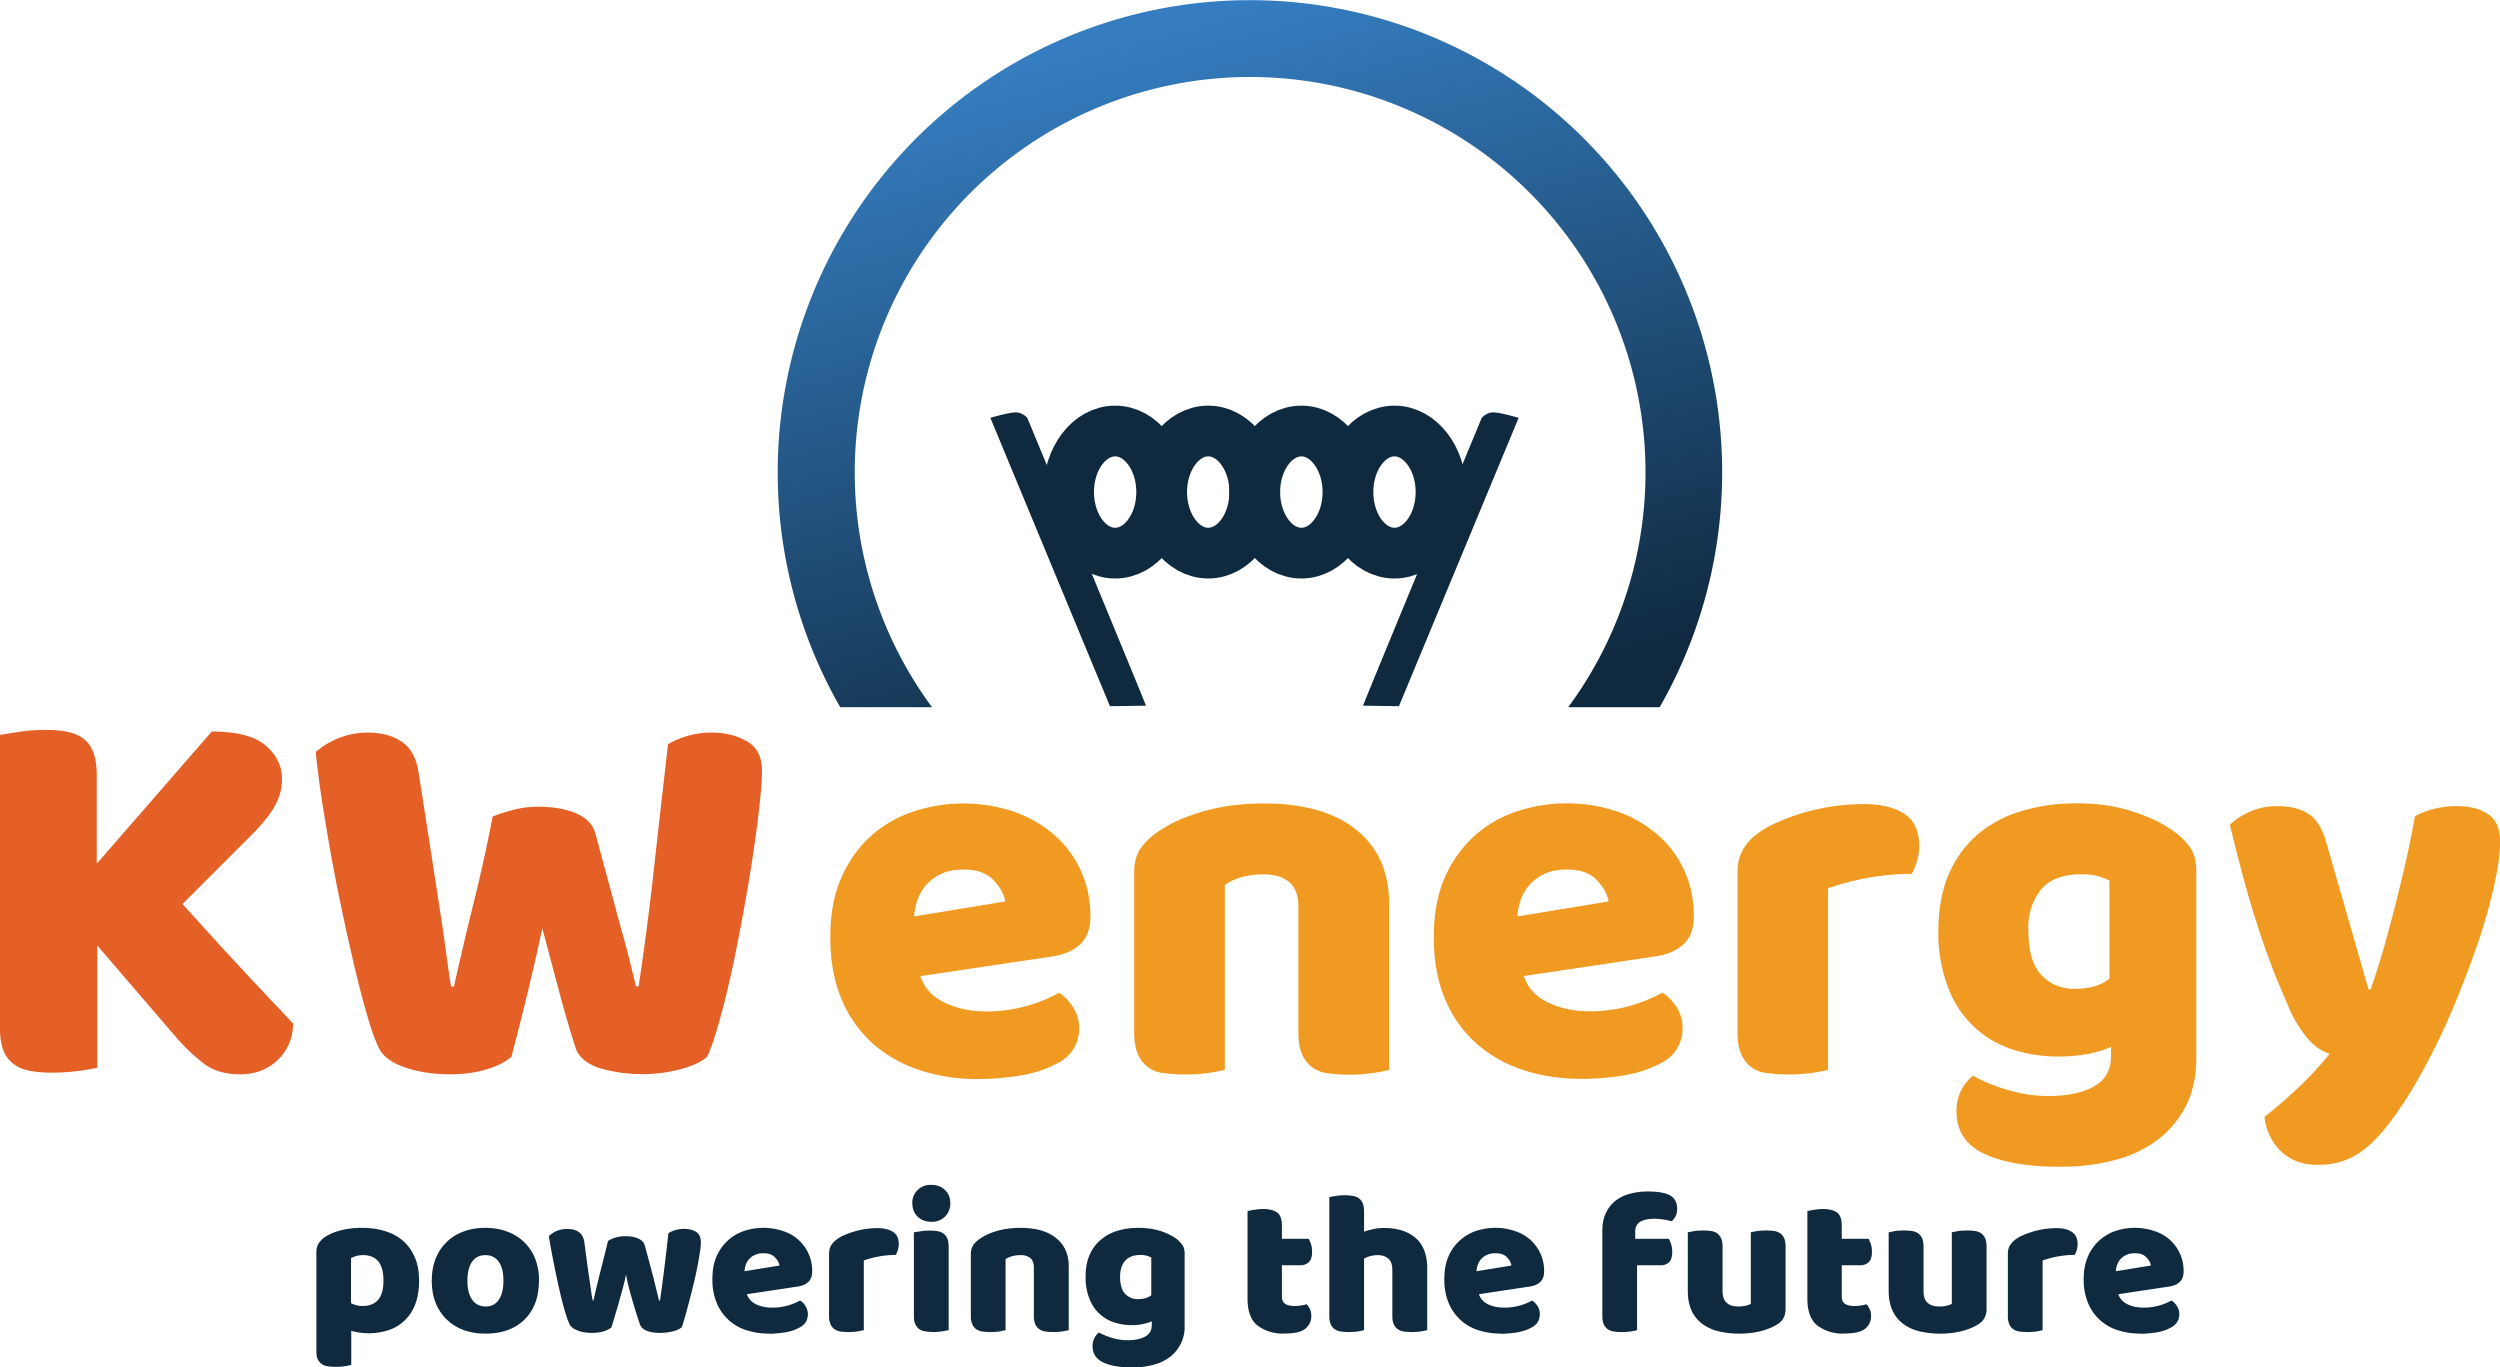
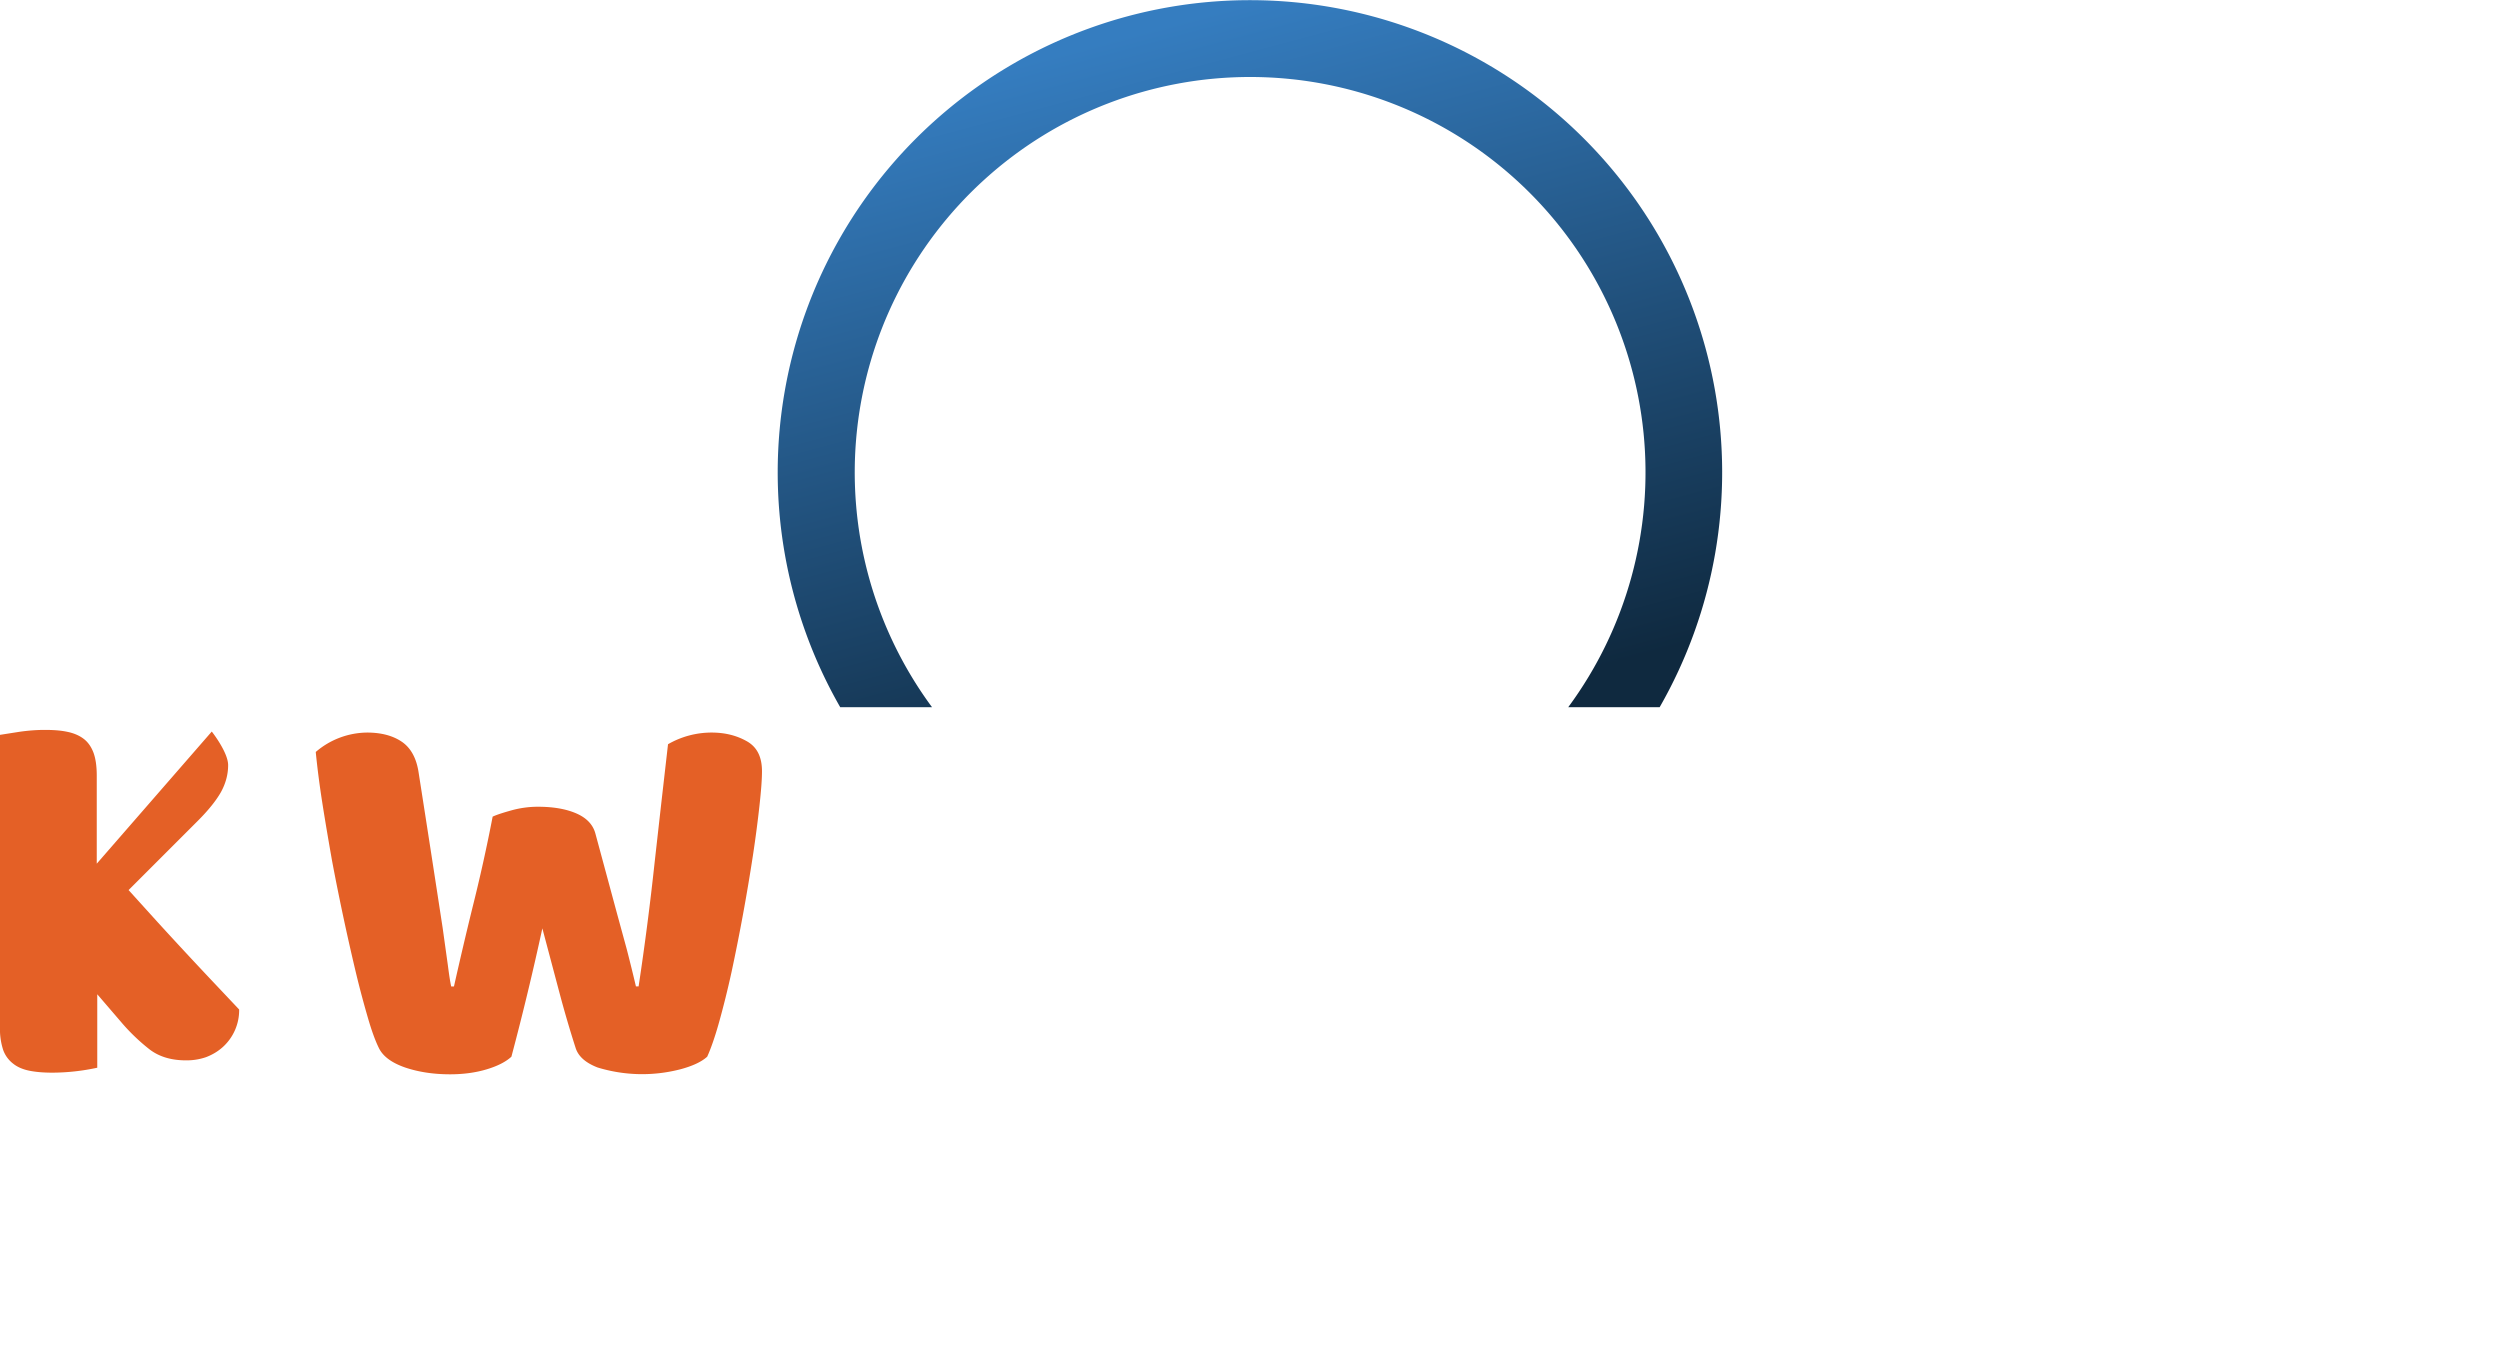
<svg xmlns="http://www.w3.org/2000/svg" viewBox="0 0 197.15 107.84">
  <defs>
    <linearGradient id="a" x1="89.31" x2="104.28" y1="2.67" y2="58.52" gradientUnits="userSpaceOnUse">
      <stop offset="0" stop-color="#357dc0" />
      <stop offset="1" stop-color="#0f293f" />
    </linearGradient>
  </defs>
-   <path fill="#f09a22" d="M77.16 85.1c-1.65 0-3.19-.24-4.6-.7a10.45 10.45 0 0 1-3.7-2.08 9.62 9.62 0 0 1-2.48-3.49c-.6-1.4-.9-3.04-.9-4.92 0-1.85.3-3.44.9-4.77s1.4-2.42 2.37-3.27a9.47 9.47 0 0 1 3.37-1.9 12.53 12.53 0 0 1 7.92.07 9.72 9.72 0 0 1 3.15 1.85 8.22 8.22 0 0 1 2.06 2.81c.5 1.1.74 2.29.74 3.58 0 .95-.27 1.68-.8 2.18-.53.5-1.28.83-2.23.97l-10.38 1.55c.31.93.94 1.62 1.9 2.08.94.46 2.04.7 3.27.7a11.72 11.72 0 0 0 5.76-1.47c.44.28.82.67 1.13 1.17.31.5.46 1.04.46 1.6a3 3 0 0 1-1.76 2.81c-.9.48-1.9.8-3.02.97-1.13.17-2.18.25-3.16.25ZM76 68.57c-.68 0-1.26.1-1.75.33a3.56 3.56 0 0 0-1.89 2.04c-.15.44-.25.88-.27 1.33l7.18-1.18c-.08-.56-.39-1.12-.92-1.68s-1.32-.84-2.35-.84Zm26.39 2.9c0-.87-.25-1.5-.74-1.92-.49-.4-1.15-.6-2-.6-.55 0-1.1.06-1.65.2a4.2 4.2 0 0 0-1.41.64v14.58a13.32 13.32 0 0 1-4.85.25 2.43 2.43 0 0 1-2.02-1.53c-.19-.44-.28-1-.28-1.7V68.79c0-.76.17-1.38.49-1.85s.76-.91 1.32-1.3c.95-.68 2.15-1.22 3.6-1.64s3.04-.64 4.8-.64c3.17 0 5.61.7 7.32 2.09 1.71 1.38 2.57 3.31 2.57 5.77v13.16a13.36 13.36 0 0 1-4.86.25 2.43 2.43 0 0 1-2.01-1.53c-.2-.44-.28-1-.28-1.7v-9.92Zm22.36 13.61c-1.65 0-3.19-.23-4.6-.69a10.45 10.45 0 0 1-3.7-2.08 9.62 9.62 0 0 1-2.48-3.49c-.6-1.4-.9-3.04-.9-4.92 0-1.85.3-3.44.9-4.77a9.45 9.45 0 0 1 2.37-3.27 9.47 9.47 0 0 1 3.36-1.9 12.53 12.53 0 0 1 7.93.07 9.72 9.72 0 0 1 3.15 1.85 8.22 8.22 0 0 1 2.06 2.81c.5 1.1.73 2.29.73 3.58 0 .95-.26 1.68-.8 2.18-.53.5-1.27.83-2.22.97l-10.38 1.55c.3.93.94 1.62 1.9 2.08.94.46 2.03.7 3.27.7a11.72 11.72 0 0 0 5.75-1.47c.45.28.83.67 1.14 1.17.3.5.46 1.04.46 1.6a3 3 0 0 1-1.76 2.81c-.9.48-1.9.8-3.03.97-1.12.17-2.17.25-3.15.25Zm-1.18-16.51c-.67 0-1.25.1-1.74.33a3.56 3.56 0 0 0-1.9 2.04c-.15.44-.24.88-.27 1.33l7.19-1.18c-.08-.56-.4-1.12-.92-1.68s-1.32-.84-2.36-.84Zm20.6 15.8a13.32 13.32 0 0 1-4.85.25 2.43 2.43 0 0 1-2.02-1.53c-.19-.44-.28-1-.28-1.7V68.79c0-.65.12-1.2.36-1.66a3.9 3.9 0 0 1 1.03-1.24c.44-.37 1-.7 1.66-1a16.75 16.75 0 0 1 4.48-1.3c.8-.12 1.62-.18 2.43-.18 1.35 0 2.41.26 3.2.77.78.52 1.17 1.37 1.17 2.55a4 4 0 0 1-.17 1.15 5.3 5.3 0 0 1-.42 1.03 20.42 20.42 0 0 0-6.6 1.14v14.33Zm19.58-21.02c1.6 0 3.05.2 4.35.62 1.3.4 2.4.93 3.3 1.57.56.4 1 .83 1.32 1.3.32.48.48 1.1.48 1.85v14.71c0 1.49-.28 2.77-.84 3.85s-1.32 1.97-2.28 2.69a9.76 9.76 0 0 1-3.41 1.57c-1.3.34-2.7.5-4.18.5-2.55 0-4.56-.34-6.01-1.02-1.46-.69-2.19-1.8-2.19-3.34a3.5 3.5 0 0 1 1.3-2.82c.82.45 1.73.83 2.76 1.13s2.08.47 3.17.47c1.51 0 2.72-.25 3.62-.76.9-.5 1.34-1.32 1.34-2.43v-.68c-1.15.5-2.55.76-4.2.76-1.26 0-2.46-.2-3.6-.57a8 8 0 0 1-5.04-4.85 11.77 11.77 0 0 1-.78-4.5c0-1.7.28-3.2.82-4.45a8.49 8.49 0 0 1 2.27-3.14 9.46 9.46 0 0 1 3.45-1.84c1.33-.41 2.78-.62 4.35-.62Zm2.6 6.1a4.4 4.4 0 0 0-2.26-.5c-1.38 0-2.4.38-3.1 1.15a4.8 4.8 0 0 0-1.03 3.3c0 1.62.35 2.8 1.03 3.5a3.49 3.49 0 0 0 2.63 1.08c1.15 0 2.06-.26 2.73-.8v-7.73Zm14.04 9.75c-.3-.7-.64-1.48-.99-2.35a74.38 74.38 0 0 1-2.27-6.83c-.4-1.45-.83-3.1-1.28-4.98.4-.4.92-.74 1.58-1.03.66-.3 1.38-.44 2.16-.44.98 0 1.8.2 2.44.6.64.41 1.12 1.17 1.43 2.3l3.32 11.55h.17c.33-.95.66-1.99.99-3.1a138.17 138.17 0 0 0 1.8-7.05c.27-1.19.5-2.36.7-3.5 1-.54 2.11-.8 3.31-.8.99 0 1.8.2 2.44.62.65.43.97 1.15.97 2.19 0 .76-.1 1.63-.3 2.63-.2 1-.45 2.05-.77 3.17s-.7 2.28-1.14 3.47c-.43 1.19-.89 2.36-1.36 3.5a52.34 52.34 0 0 1-2.94 6.02 29.2 29.2 0 0 1-2.2 3.36c-.66.87-1.3 1.55-1.92 2.04a5.6 5.6 0 0 1-3.79 1.28 3.97 3.97 0 0 1-2.86-1.05 4.43 4.43 0 0 1-1.3-2.73c.9-.7 1.8-1.48 2.7-2.33s1.7-1.73 2.43-2.63a3.95 3.95 0 0 1-1.53-.99 9.65 9.65 0 0 1-1.79-2.92Z" />
-   <path fill="#e46026" d="M7.67 74.56v9.64a16.87 16.87 0 0 1-3.57.39c-.67 0-1.26-.05-1.77-.15-.5-.1-.94-.28-1.28-.55a2.37 2.37 0 0 1-.8-1.09A5.33 5.33 0 0 1 0 80.97V57.95l1.53-.24c.7-.1 1.36-.15 2-.15.67 0 1.26.04 1.77.15.5.1.93.28 1.28.54s.61.63.79 1.1c.17.46.26 1.07.26 1.82v6.94l9.07-10.42c1.98 0 3.4.37 4.25 1.1s1.29 1.63 1.29 2.65c0 .75-.2 1.46-.57 2.13-.38.67-.99 1.43-1.83 2.27l-5.45 5.45 2.29 2.53a386.29 386.29 0 0 0 4.58 4.93l1.85 1.96a3.92 3.92 0 0 1-1.29 2.96c-.39.35-.83.61-1.33.8a4.7 4.7 0 0 1-1.57.25c-1.19 0-2.16-.3-2.92-.9a15.4 15.4 0 0 1-2.18-2.1l-6.15-7.16ZM38.85 64.4c.32-.15.82-.31 1.5-.5a7.78 7.78 0 0 1 2.08-.28c1.22 0 2.24.18 3.05.54.81.36 1.3.9 1.48 1.6l.9 3.33.8 2.96.77 2.82c.24.93.48 1.9.72 2.92h.21a230.66 230.66 0 0 0 1.27-9.83l.52-4.63.53-4.64a6.86 6.86 0 0 1 3.44-.92c1.07 0 2 .24 2.8.7s1.17 1.25 1.17 2.35c0 .65-.07 1.55-.2 2.73s-.3 2.5-.52 3.95a157.68 157.68 0 0 1-1.68 9.15c-.32 1.46-.65 2.77-.98 3.95s-.65 2.09-.94 2.73c-.44.4-1.15.74-2.14 1a12 12 0 0 1-6.51-.15c-.95-.37-1.52-.88-1.73-1.55a87.92 87.92 0 0 1-1.22-4.15l-1.4-5.27a226.92 226.92 0 0 1-2.44 10.12c-.43.4-1.09.74-1.96 1-.87.26-1.83.39-2.88.39-1.3 0-2.49-.18-3.55-.54-1.06-.37-1.75-.88-2.07-1.55-.26-.53-.55-1.3-.85-2.34-.3-1.03-.62-2.2-.94-3.53a188.9 188.9 0 0 1-1.9-8.91c-.27-1.54-.53-3.05-.76-4.52-.23-1.47-.4-2.81-.52-4.03a6.29 6.29 0 0 1 4.05-1.53c1.1 0 2.02.24 2.73.72s1.16 1.29 1.33 2.42a3323 3323 0 0 1 1.9 12.28l.41 2.94c.09.7.17 1.25.26 1.66h.22a324.64 324.64 0 0 1 1.46-6.22 130.5 130.5 0 0 0 1.59-7.17Z" />
+   <path fill="#e46026" d="M7.67 74.56v9.64a16.87 16.87 0 0 1-3.57.39c-.67 0-1.26-.05-1.77-.15-.5-.1-.94-.28-1.28-.55a2.37 2.37 0 0 1-.8-1.09A5.33 5.33 0 0 1 0 80.97V57.95l1.53-.24c.7-.1 1.36-.15 2-.15.67 0 1.26.04 1.77.15.5.1.93.28 1.28.54s.61.63.79 1.1c.17.46.26 1.07.26 1.82v6.94l9.07-10.42s1.29 1.63 1.29 2.65c0 .75-.2 1.46-.57 2.13-.38.67-.99 1.43-1.83 2.27l-5.45 5.45 2.29 2.53a386.29 386.29 0 0 0 4.58 4.93l1.85 1.96a3.92 3.92 0 0 1-1.29 2.96c-.39.35-.83.61-1.33.8a4.7 4.7 0 0 1-1.57.25c-1.19 0-2.16-.3-2.92-.9a15.4 15.4 0 0 1-2.18-2.1l-6.15-7.16ZM38.85 64.4c.32-.15.82-.31 1.5-.5a7.78 7.78 0 0 1 2.08-.28c1.22 0 2.24.18 3.05.54.81.36 1.3.9 1.48 1.6l.9 3.33.8 2.96.77 2.82c.24.93.48 1.9.72 2.92h.21a230.66 230.66 0 0 0 1.27-9.83l.52-4.63.53-4.64a6.86 6.86 0 0 1 3.44-.92c1.07 0 2 .24 2.8.7s1.17 1.25 1.17 2.35c0 .65-.07 1.55-.2 2.73s-.3 2.5-.52 3.95a157.68 157.68 0 0 1-1.68 9.15c-.32 1.46-.65 2.77-.98 3.95s-.65 2.09-.94 2.73c-.44.4-1.15.74-2.14 1a12 12 0 0 1-6.51-.15c-.95-.37-1.52-.88-1.73-1.55a87.92 87.92 0 0 1-1.22-4.15l-1.4-5.27a226.92 226.92 0 0 1-2.44 10.12c-.43.4-1.09.74-1.96 1-.87.26-1.83.39-2.88.39-1.3 0-2.49-.18-3.55-.54-1.06-.37-1.75-.88-2.07-1.55-.26-.53-.55-1.3-.85-2.34-.3-1.03-.62-2.2-.94-3.53a188.9 188.9 0 0 1-1.9-8.91c-.27-1.54-.53-3.05-.76-4.52-.23-1.47-.4-2.81-.52-4.03a6.29 6.29 0 0 1 4.05-1.53c1.1 0 2.02.24 2.73.72s1.16 1.29 1.33 2.42a3323 3323 0 0 1 1.9 12.28l.41 2.94c.09.7.17 1.25.26 1.66h.22a324.64 324.64 0 0 1 1.46-6.22 130.5 130.5 0 0 0 1.59-7.17Z" />
  <path fill="url(#a)" d="M73.5 55.77a31.18 31.18 0 1 1 50.17 0h7.21a37.24 37.24 0 1 0-64.62 0h7.23Z" />
-   <path fill="none" stroke="#0f293f" stroke-linecap="round" stroke-miterlimit="10" stroke-width="4" d="M91.61 38.8c0 2.66-1.64 4.82-3.67 4.82-2.03 0-3.67-2.16-3.67-4.82 0-2.65 1.64-4.81 3.67-4.81 2.03 0 3.67 2.16 3.67 4.81ZM98.95 38.8c0 2.66-1.64 4.82-3.67 4.82-2.02 0-3.67-2.16-3.67-4.82 0-2.65 1.65-4.81 3.67-4.81 2.03 0 3.67 2.16 3.67 4.81Z" />
-   <path fill="none" stroke="#0f293f" stroke-linecap="round" stroke-miterlimit="10" stroke-width="4" d="M106.3 38.8c0 2.66-1.65 4.82-3.67 4.82-2.03 0-3.68-2.16-3.68-4.82 0-2.65 1.65-4.81 3.68-4.81 2.02 0 3.67 2.16 3.67 4.81ZM113.64 38.8c0 2.66-1.65 4.82-3.67 4.82-2.03 0-3.67-2.16-3.67-4.82 0-2.65 1.64-4.81 3.67-4.81 2.02 0 3.67 2.16 3.67 4.81Z" />
-   <path fill="#0f293f" d="m110.32 55.69 9.44-22.74s-1.43-.42-1.98-.43-.93.43-.93.43-9.27 22.38-9.36 22.7l2.83.04ZM87.53 55.69 78.1 32.95s1.43-.42 1.98-.43.93.43.93.43 9.27 22.38 9.36 22.7l-2.83.04ZM28.55 96.83c.65 0 1.24.08 1.8.25s1.03.42 1.43.77.7.77.93 1.3c.23.52.34 1.14.34 1.86 0 .69-.1 1.29-.29 1.8a3.36 3.36 0 0 1-2.1 2.08 5.11 5.11 0 0 1-2.96.06v2.68a4.36 4.36 0 0 1-1.25.16c-.23 0-.45-.02-.64-.05-.18-.03-.34-.1-.47-.2s-.23-.22-.3-.39-.09-.39-.09-.65v-7.75c0-.29.06-.53.19-.71.12-.18.29-.35.5-.5a4.3 4.3 0 0 1 1.25-.52 6.6 6.6 0 0 1 1.66-.19Zm.03 6.16c1.11 0 1.66-.66 1.66-1.98 0-.69-.13-1.2-.4-1.53s-.68-.5-1.2-.5a1.9 1.9 0 0 0-.96.24v3.55c.13.06.27.12.42.16.15.04.31.06.48.06ZM42.5 101c0 .66-.1 1.26-.3 1.78a3.6 3.6 0 0 1-2.2 2.12c-.5.18-1.08.27-1.72.27-.63 0-1.21-.1-1.73-.29a3.72 3.72 0 0 1-2.2-2.15c-.2-.51-.3-1.1-.3-1.74 0-.63.1-1.2.3-1.72a3.7 3.7 0 0 1 2.2-2.15c.52-.2 1.1-.29 1.73-.29.64 0 1.21.1 1.73.3a3.7 3.7 0 0 1 2.2 2.15c.2.52.3 1.09.3 1.71Zm-5.64 0c0 .65.13 1.15.38 1.5.25.35.6.53 1.06.53s.8-.18 1.04-.54c.24-.35.36-.85.36-1.5s-.12-1.14-.37-1.49c-.25-.35-.6-.52-1.05-.52s-.8.17-1.05.52-.37.85-.37 1.5ZM48.22 104.67c-.15.13-.35.24-.61.32-.26.08-.57.12-.92.12-.44 0-.82-.06-1.15-.19s-.54-.3-.64-.52c-.12-.26-.26-.67-.42-1.23s-.3-1.17-.45-1.84a72.88 72.88 0 0 1-.75-3.85 2.02 2.02 0 0 1 1.44-.56c.38-.01.68.07.93.24.24.17.39.46.44.86a190.71 190.71 0 0 0 .46 3.34l.11.77.08.43h.06l.17-.75a132.55 132.55 0 0 1 .62-2.49l.36-1.46a2.53 2.53 0 0 1 1.42-.37c.37 0 .7.06.96.18.27.12.45.3.52.55a226.57 226.57 0 0 1 .7 2.62l.25 1.02.17.7h.08a164.25 164.25 0 0 0 .66-5.31 2.35 2.35 0 0 1 1.26-.34c.37 0 .68.08.93.24.25.16.37.44.37.84 0 .17-.02.43-.08.78a27.06 27.06 0 0 1-.5 2.51 84.62 84.62 0 0 1-.67 2.57c-.1.35-.19.63-.26.82-.15.13-.39.24-.7.32-.31.08-.64.12-1 .12-.9 0-1.43-.23-1.6-.68l-.24-.73a54.3 54.3 0 0 1-.61-2.09c-.1-.38-.18-.75-.24-1.1-.08.38-.17.77-.28 1.17l-.33 1.18a119.37 119.37 0 0 1-.54 1.81ZM60.66 105.17c-.63 0-1.22-.09-1.76-.26a3.72 3.72 0 0 1-2.37-2.14 4.76 4.76 0 0 1-.35-1.89c0-.71.11-1.32.34-1.83a3.62 3.62 0 0 1 2.2-1.99 4.81 4.81 0 0 1 3.05.03 3.27 3.27 0 0 1 2.28 3.16c0 .37-.1.65-.3.84-.21.2-.5.32-.86.37l-3.99.6c.12.35.36.62.73.8.37.17.78.26 1.26.26a4.5 4.5 0 0 0 2.2-.56c.18.1.33.26.44.45s.18.4.18.61c0 .49-.22.85-.68 1.08-.34.19-.73.31-1.16.38-.43.06-.83.1-1.2.1Zm-.45-6.34c-.26 0-.48.04-.67.13a1.33 1.33 0 0 0-.73.78c-.05.17-.09.34-.1.51l2.76-.45c-.03-.22-.15-.43-.36-.65s-.5-.32-.9-.32ZM68.12 104.9l-.51.1a5.11 5.11 0 0 1-1.36 0c-.18-.04-.34-.1-.47-.2s-.23-.23-.3-.4a1.7 1.7 0 0 1-.1-.65v-4.84c0-.25.04-.46.13-.64.1-.17.22-.33.4-.47.17-.14.38-.27.63-.38a6.64 6.64 0 0 1 2.66-.57c.51 0 .92.1 1.23.3.3.2.45.52.45.97a2.07 2.07 0 0 1-.23.84 7.83 7.83 0 0 0-2.53.44v5.5ZM71.94 94.9a1.42 1.42 0 0 1 1.5-1.46c.45 0 .82.14 1.1.42s.4.62.4 1.03a1.42 1.42 0 0 1-1.5 1.46c-.45 0-.81-.14-1.09-.42s-.4-.63-.4-1.04Zm2.87 10-.52.09a4.33 4.33 0 0 1-1.34 0c-.19-.03-.35-.1-.48-.19-.12-.1-.22-.23-.3-.4s-.1-.38-.1-.65v-6.57l.52-.08a4.49 4.49 0 0 1 1.34-.01c.2.03.35.1.48.2s.23.22.3.39.1.38.1.65v6.57ZM81.53 99.94c0-.33-.1-.57-.28-.73a1.17 1.17 0 0 0-.77-.23c-.22 0-.43.02-.64.08-.2.05-.39.13-.54.24v5.6l-.5.1a5.11 5.11 0 0 1-1.36 0c-.2-.04-.35-.1-.48-.2s-.23-.23-.3-.4a1.7 1.7 0 0 1-.1-.65v-4.84c0-.29.06-.52.18-.7.13-.2.3-.36.51-.5.37-.27.83-.48 1.38-.64s1.17-.24 1.85-.24c1.21 0 2.15.27 2.8.8.66.53 1 1.27 1 2.22v5.05l-.52.1a5.13 5.13 0 0 1-1.35 0c-.2-.04-.35-.1-.48-.2s-.23-.23-.3-.4a1.7 1.7 0 0 1-.1-.65v-3.8ZM89.79 96.83c.61 0 1.17.08 1.67.23s.92.36 1.27.6c.21.16.38.33.5.51.13.18.19.42.19.7v5.66a2.97 2.97 0 0 1-1.2 2.51c-.37.27-.8.47-1.3.6-.51.13-1.04.2-1.61.2-.98 0-1.75-.14-2.31-.4s-.84-.7-.84-1.28a1.34 1.34 0 0 1 .5-1.08c.31.17.66.31 1.06.43.39.12.8.18 1.21.18.58 0 1.05-.1 1.4-.3.34-.19.5-.5.5-.93v-.26a4 4 0 0 1-1.6.3c-.49 0-.95-.08-1.38-.22a3.1 3.1 0 0 1-1.94-1.87 4.5 4.5 0 0 1-.3-1.72c0-.66.1-1.23.31-1.71.21-.49.5-.89.88-1.2.37-.32.8-.56 1.32-.72s1.07-.23 1.67-.23Zm1 2.34a1.69 1.69 0 0 0-.87-.2c-.53 0-.92.15-1.19.45-.26.3-.4.72-.4 1.27 0 .62.14 1.07.4 1.34.27.28.6.42 1.01.42.44 0 .8-.1 1.05-.31v-2.97ZM101.09 102.22c0 .28.08.48.26.6s.43.17.75.17a3.16 3.16 0 0 0 .95-.14c.1.12.18.25.26.4.06.14.1.31.1.52 0 .4-.15.74-.46 1-.3.26-.85.39-1.62.39a3.3 3.3 0 0 1-2.19-.65c-.51-.43-.76-1.13-.76-2.1v-6.9a6.14 6.14 0 0 1 1.2-.17c.48 0 .85.09 1.11.26s.4.51.4 1.05v1.04h2.11c.06.11.13.26.19.44s.08.37.08.59c0 .37-.08.65-.25.81s-.39.25-.67.25h-1.46v2.44ZM112.54 104.9l-.5.1a5.1 5.1 0 0 1-1.36 0c-.19-.04-.35-.1-.48-.2s-.23-.23-.3-.4-.1-.38-.1-.65v-3.58c0-.44-.11-.75-.33-.93s-.5-.26-.82-.26a2.33 2.33 0 0 0-1.08.27v5.65l-.5.1a5.1 5.1 0 0 1-1.36 0c-.19-.04-.35-.1-.48-.2a.94.94 0 0 1-.3-.4c-.07-.16-.1-.38-.1-.65V94.4a29 29 0 0 1 .52-.09 4.3 4.3 0 0 1 1.34 0c.2.03.35.1.48.19.13.1.23.23.3.4.07.16.1.38.1.65v1.58c.14-.05.35-.12.64-.18.28-.08.6-.11.94-.11 1.07 0 1.9.27 2.5.8.6.53.9 1.33.9 2.38v4.89ZM118.38 105.17c-.63 0-1.22-.09-1.76-.26a3.72 3.72 0 0 1-2.37-2.14 4.76 4.76 0 0 1-.35-1.89c0-.71.11-1.32.34-1.83a3.62 3.62 0 0 1 2.2-1.99 4.81 4.81 0 0 1 3.05.03 3.27 3.27 0 0 1 2.28 3.16c0 .37-.1.65-.3.84-.2.2-.5.32-.86.37l-3.98.6c.11.35.36.62.72.8.37.17.79.26 1.26.26a4.5 4.5 0 0 0 2.21-.56c.17.1.32.26.44.45s.17.4.17.61c0 .49-.22.85-.67 1.08-.35.19-.74.31-1.17.38-.43.06-.83.1-1.2.1Zm-.45-6.34c-.26 0-.48.04-.67.13a1.33 1.33 0 0 0-.72.78c-.06.17-.1.34-.1.51l2.75-.45c-.03-.22-.15-.43-.35-.65s-.51-.32-.9-.32ZM126.36 97.07c0-.55.09-1.02.28-1.41.19-.4.44-.72.76-.97.33-.25.7-.44 1.14-.55.44-.12.9-.18 1.4-.18.8 0 1.38.1 1.76.31s.56.57.56 1.07c0 .22-.04.41-.13.59-.1.17-.2.3-.3.38a5.6 5.6 0 0 0-1.4-.2c-.47.01-.83.09-1.09.24-.26.16-.39.43-.39.82v.52h2.65c.06.11.13.26.19.44s.08.37.08.59c0 .37-.08.65-.24.81a.9.9 0 0 1-.67.25h-1.86v5.12c-.1.03-.28.06-.51.1a5.1 5.1 0 0 1-1.36 0c-.18-.04-.34-.1-.47-.2a.94.94 0 0 1-.3-.4c-.07-.16-.1-.38-.1-.65v-6.68ZM133.1 97.18l.51-.1a5.3 5.3 0 0 1 1.36 0c.18.04.34.1.47.2.13.1.23.23.3.4s.1.38.1.65v3.47c0 .44.11.76.33.94.21.2.53.29.93.29a2.32 2.32 0 0 0 .97-.2v-5.65c.1-.03.28-.06.51-.1a5.3 5.3 0 0 1 1.36 0c.18.04.34.1.47.2.13.1.23.23.3.4.07.16.1.38.1.65v4.9c0 .54-.22.95-.67 1.22-.38.23-.83.41-1.35.54a7.38 7.38 0 0 1-3.3-.01 3.58 3.58 0 0 1-1.27-.6 2.67 2.67 0 0 1-.83-1.04c-.19-.42-.29-.94-.29-1.54v-4.62ZM145.24 102.22c0 .28.08.48.26.6s.43.17.75.17a3.16 3.16 0 0 0 .95-.14c.1.12.18.25.25.4.07.14.1.31.1.52 0 .4-.14.74-.45 1-.3.26-.85.39-1.62.39a3.3 3.3 0 0 1-2.19-.65c-.51-.43-.76-1.13-.76-2.1v-6.9a6.14 6.14 0 0 1 1.2-.17c.48 0 .85.09 1.11.26s.4.51.4 1.05v1.04h2.11c.06.11.13.26.19.44s.08.37.08.59c0 .37-.08.65-.25.81s-.39.25-.67.25h-1.46v2.44ZM148.95 97.18l.5-.1a5.3 5.3 0 0 1 1.36 0c.19.04.35.1.48.2s.23.23.3.4.1.38.1.65v3.47c0 .44.1.76.32.94.22.2.53.29.94.29a2.32 2.32 0 0 0 .97-.2v-5.65l.5-.1a5.3 5.3 0 0 1 1.36 0c.19.04.35.1.48.2s.23.23.3.4c.07.16.1.38.1.65v4.9c0 .54-.22.95-.68 1.22-.37.23-.82.41-1.34.54a7.38 7.38 0 0 1-3.31-.01 3.58 3.58 0 0 1-1.27-.6 2.67 2.67 0 0 1-.82-1.04c-.2-.42-.3-.94-.3-1.54v-4.62ZM161.08 104.9l-.5.1a5.11 5.11 0 0 1-1.36 0c-.2-.04-.35-.1-.48-.2s-.23-.23-.3-.4a1.7 1.7 0 0 1-.1-.65v-4.84c0-.25.04-.46.13-.64.1-.17.23-.33.4-.47.17-.14.38-.27.64-.38a6.64 6.64 0 0 1 2.65-.57c.52 0 .93.1 1.23.3.3.2.45.52.45.97 0 .15-.02.3-.06.45-.05.14-.1.27-.17.39a7.83 7.83 0 0 0-2.53.44v5.5ZM168.81 105.17c-.63 0-1.22-.09-1.77-.26a3.72 3.72 0 0 1-2.37-2.14 4.76 4.76 0 0 1-.35-1.89c0-.71.12-1.32.35-1.83a3.62 3.62 0 0 1 2.2-1.99 4.81 4.81 0 0 1 3.05.03 3.27 3.27 0 0 1 2.28 3.16c0 .37-.1.65-.3.84-.21.2-.5.32-.86.37l-3.99.6c.12.35.36.62.73.8.36.17.78.26 1.26.26a4.5 4.5 0 0 0 2.2-.56c.18.1.32.26.44.45s.18.4.18.61c0 .49-.23.85-.68 1.08-.34.19-.73.31-1.16.38-.43.06-.83.1-1.2.1Zm-.45-6.34c-.26 0-.48.04-.67.13a1.33 1.33 0 0 0-.73.78c-.06.17-.1.34-.1.51l2.76-.45c-.03-.22-.15-.43-.36-.65s-.5-.32-.9-.32Z" />
</svg>